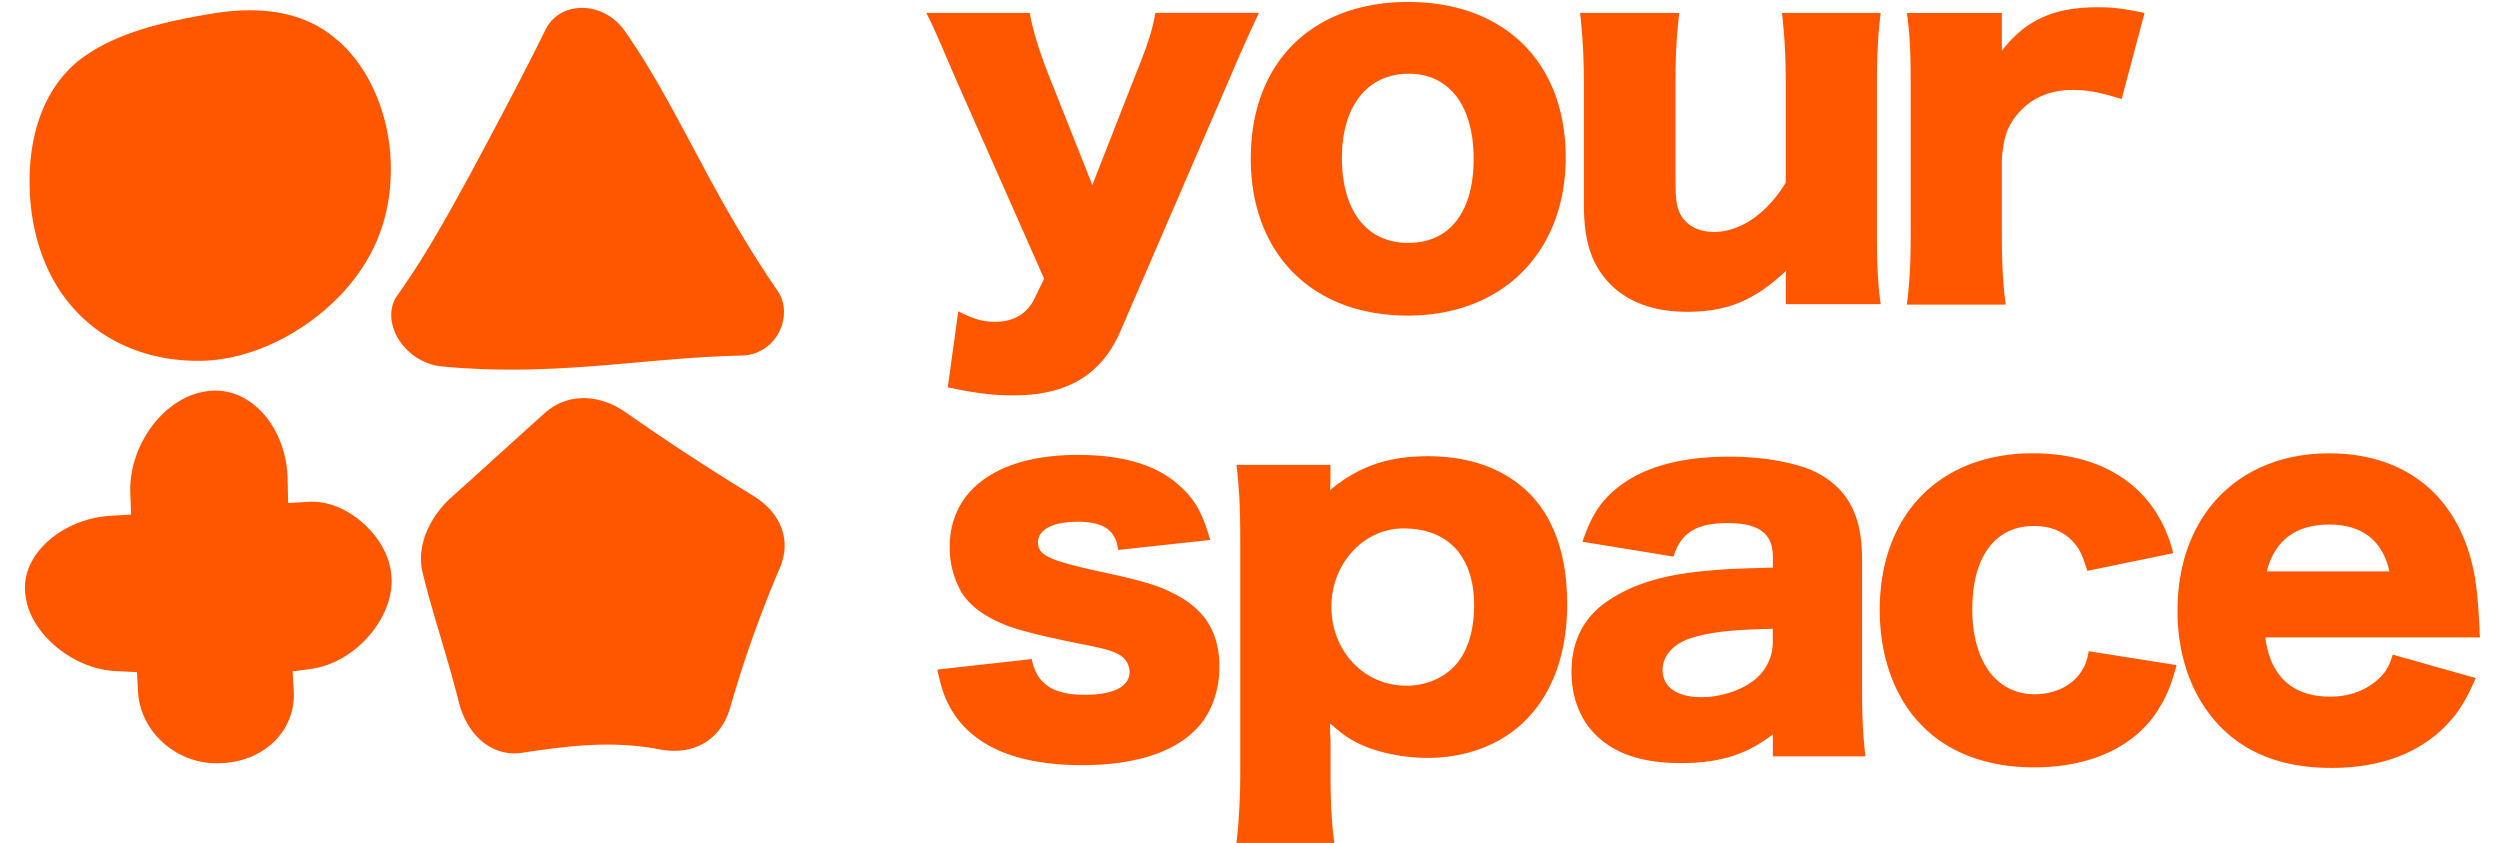
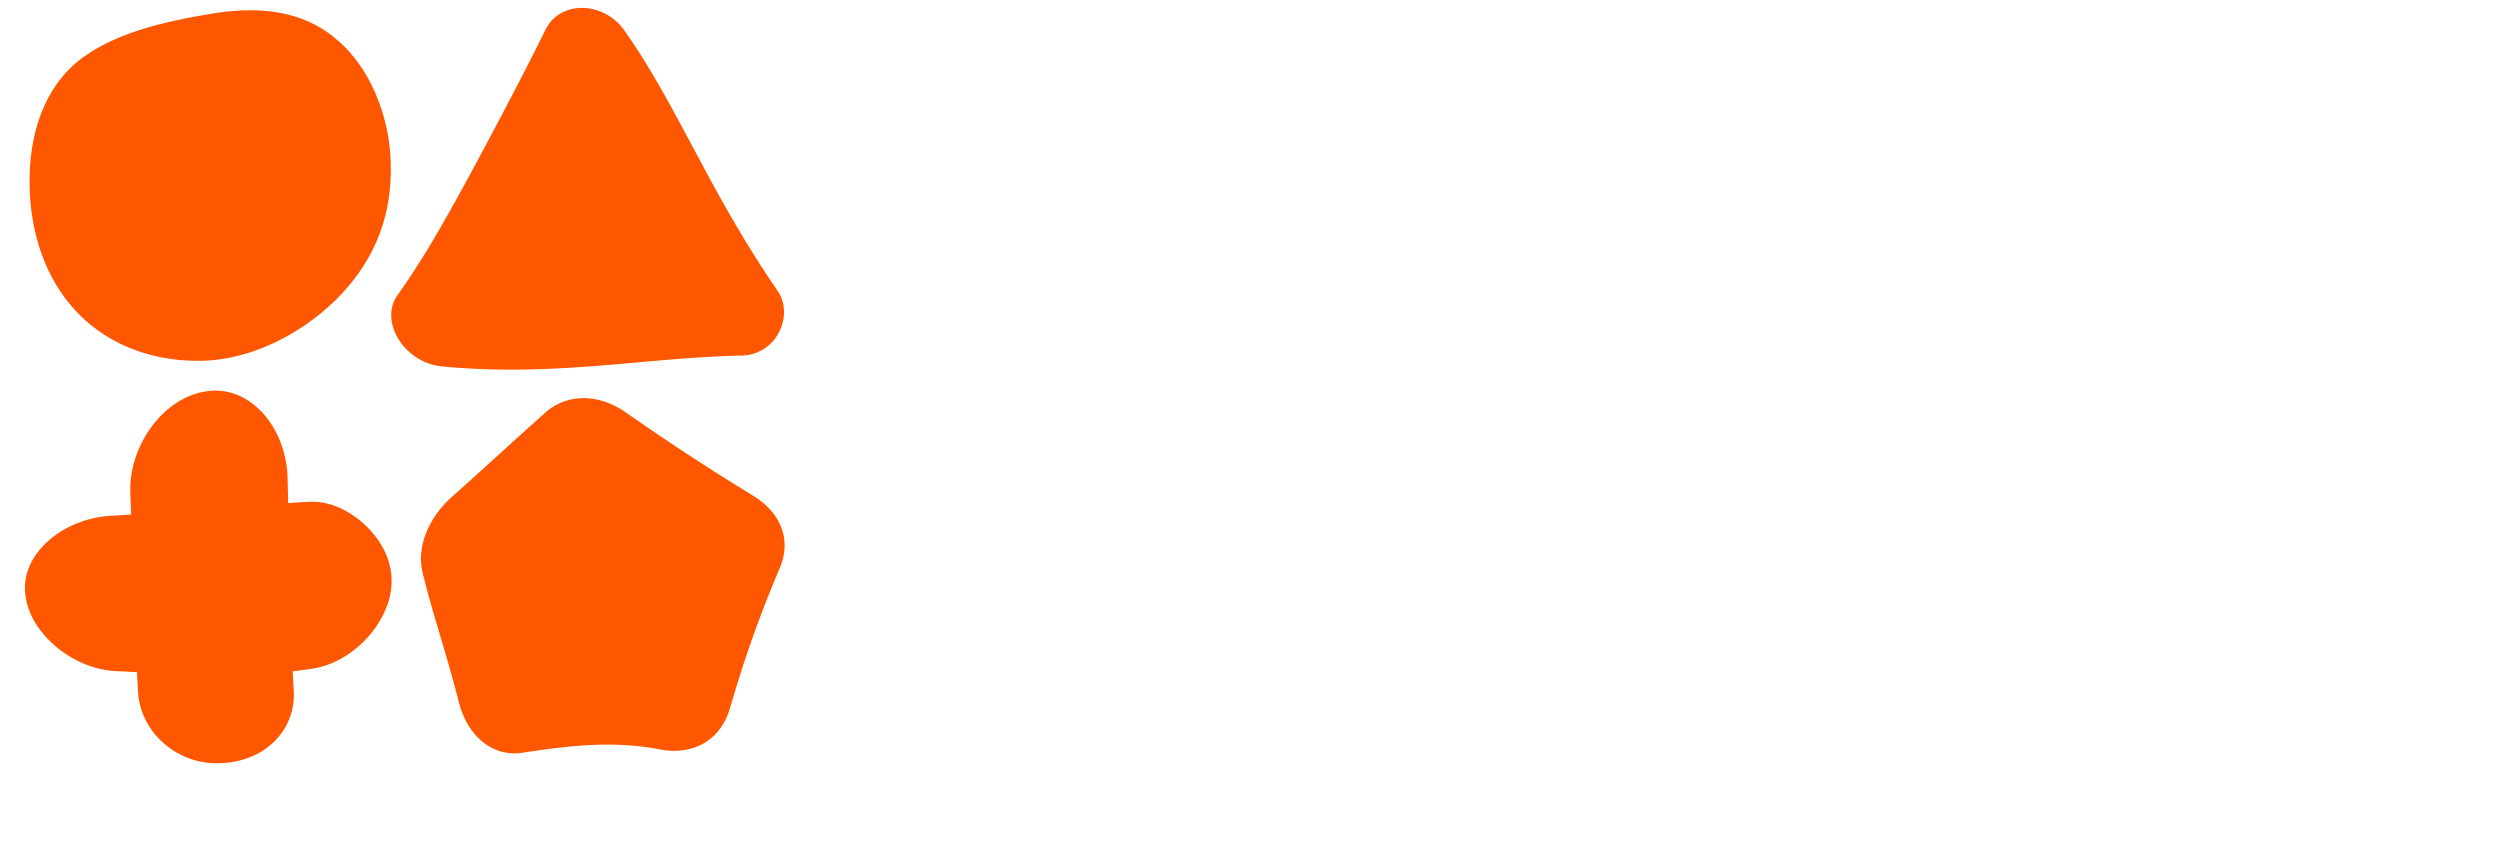
<svg xmlns="http://www.w3.org/2000/svg" fill="none" height="843" viewBox="-.163 -.066 81.903 28.066" width="2500">
  <g fill="#ff5700">
-     <path d="m30.965 2.498c-.683-1.59-.747-1.735-.953-2.133h3.447c.08.509.286 1.194.62 2.053l1.461 3.676 1.415-3.613c.445-1.098.587-1.56.683-2.118h3.448a52.805 52.805 0 0 0 -.954 2.134l-3.638 8.42c-.636 1.496-1.78 2.18-3.59 2.18-.7 0-1.303-.079-2.177-.27l.349-2.53c.524.27.825.35 1.239.35.603 0 1.048-.271 1.287-.749l.333-.685-2.971-6.716zm9.85 2.707c0-3.185 2.033-5.205 5.241-5.205 3.21 0 5.243 2.021 5.243 5.173s-2.097 5.268-5.259 5.268-5.226-2.037-5.226-5.236zm3.034-.016c0 1.766.825 2.832 2.208 2.832s2.177-1.034 2.177-2.8-.81-2.833-2.161-2.833-2.224 1.05-2.224 2.8zm17.938-4.824c-.094.748-.126 1.417-.126 2.388v4.919c0 1.097.032 1.75.126 2.388h-3.162v-.685c0-.08 0-.318.016-.43-1.048.987-1.954 1.37-3.304 1.37-1.064 0-1.923-.303-2.526-.893-.636-.637-.906-1.417-.906-2.674v-3.995c0-.923-.047-1.719-.128-2.388h3.304c-.094.764-.126 1.433-.126 2.388v3.263c0 .653.063.94.254 1.194.223.286.572.446 1.033.446.873 0 1.763-.62 2.383-1.64v-3.263c0-.892-.031-1.56-.126-2.388zm8.023 2.866c-.732-.223-1.13-.302-1.622-.302-.81 0-1.43.286-1.891.859-.302.383-.414.716-.477 1.417v2.483c0 1.018.032 1.624.127 2.388h-3.289c.095-.796.127-1.37.127-2.404v-4.902c0-1.162-.032-1.719-.127-2.403h3.162v1.258c.78-1.019 1.732-1.449 3.178-1.449.508 0 .826.031 1.572.191l-.762 2.866zm-36.288 18.641c.16.828.7 1.194 1.764 1.194.953 0 1.493-.27 1.493-.764a.652.652 0 0 0 -.349-.572c-.221-.127-.43-.191-1.302-.365-1.208-.24-1.827-.399-2.352-.573-.763-.286-1.287-.653-1.589-1.13a3.024 3.024 0 0 1 -.397-1.513c0-1.91 1.604-3.07 4.257-3.07 1.51 0 2.638.333 3.385 1.018.524.461.778.923 1.032 1.814l-3.065.333c-.08-.653-.477-.939-1.335-.939-.857 0-1.334.27-1.334.685s.334.588 1.907.94c1.557.333 2.05.477 2.607.763 1.032.51 1.525 1.289 1.525 2.435 0 .843-.286 1.607-.81 2.118-.763.764-2.065 1.162-3.765 1.162-2.002 0-3.417-.54-4.179-1.59-.317-.447-.477-.828-.636-1.592l3.146-.35zm6.816 6.128c.079-.685.126-1.48.126-2.324v-7.766c0-1.035-.031-1.688-.126-2.5h3.13v.542c0 .095-.016.223-.016.302.954-.796 1.939-1.131 3.257-1.131 1.399 0 2.542.414 3.369 1.226.842.843 1.27 2.1 1.27 3.708s-.476 2.945-1.38 3.853c-.81.811-1.97 1.257-3.273 1.257-.747 0-1.557-.16-2.145-.414-.414-.176-.652-.35-1.096-.732 0 .143 0 .35.016.572v1.098c0 .892.031 1.624.128 2.307h-3.258zm7.213-5.842c.445-.43.699-1.163.699-2.07 0-1.623-.857-2.561-2.352-2.561-1.318 0-2.4 1.162-2.4 2.61s1.064 2.626 2.495 2.626c.604 0 1.144-.207 1.556-.604zm10.644-3.694c0-.764-.46-1.115-1.509-1.115-1.048 0-1.556.334-1.795 1.115l-3.034-.493c.317-.94.668-1.449 1.334-1.927.857-.604 2.033-.907 3.574-.907 1.176 0 2.32.223 2.94.556 1.016.557 1.461 1.433 1.461 2.866v4.297c0 .971.032 1.544.11 2.26h-3.08v-.732c-.891.684-1.78.955-3.082.955-1.208 0-2.113-.286-2.749-.875-.571-.525-.873-1.289-.873-2.165 0-1.002.398-1.798 1.16-2.323.81-.573 1.876-.908 3.305-1.034.619-.064 1.095-.08 2.24-.111v-.366zm0 2.404c-1.414.032-2.096.11-2.748.318-.572.191-.922.588-.922 1.05 0 .573.477.908 1.302.908.652 0 1.366-.24 1.795-.604.365-.318.572-.748.572-1.226v-.446zm10.47-1.925c-.143-.478-.238-.701-.445-.94-.317-.365-.762-.557-1.334-.557-1.287 0-2.05 1.019-2.05 2.77s.81 2.832 2.082 2.832c.62 0 1.191-.254 1.509-.7.143-.207.222-.366.286-.733l2.923.462c-.175.685-.365 1.114-.668 1.575-.794 1.179-2.24 1.83-4.082 1.83-1.525 0-2.827-.477-3.702-1.368-.922-.908-1.43-2.307-1.43-3.868 0-3.184 2.002-5.22 5.1-5.22 2.447 0 4.147 1.21 4.672 3.325l-2.86.589zm5.927 2.211c.159 1.29.906 1.974 2.16 1.974.637 0 1.193-.207 1.605-.588.238-.223.349-.399.476-.812l2.765.78c-.365.827-.605 1.194-1.049 1.64-.906.892-2.177 1.352-3.749 1.352s-2.78-.446-3.686-1.352c-.938-.955-1.446-2.308-1.446-3.884 0-3.152 2.018-5.237 5.052-5.237 2.478 0 4.21 1.353 4.766 3.725.127.509.19 1.178.238 2.084 0 .063 0 .16.016.318h-7.15zm4.13-2.197c-.222-1.018-.905-1.559-2-1.559-1.096 0-1.812.51-2.082 1.56z" />
    <path clip-rule="evenodd" d="m10.393 1.26c-1.08-.945-2.52-1.132-4.092-.884-1.583.259-3.108.61-4.241 1.382-1.138.754-1.826 2.128-1.896 3.899-.072 1.782.449 3.443 1.483 4.573 1.024 1.142 2.56 1.755 4.276 1.715 1.716-.052 3.378-.964 4.508-2.106 1.146-1.173 1.763-2.577 1.752-4.306.004-1.715-.714-3.373-1.79-4.274zm13.837 15.168a80.896 80.896 0 0 1 -4.189-2.74c-.945-.675-2.02-.66-2.751.017-1.088.968-2.084 1.894-3.095 2.79-.679.615-1.163 1.561-.962 2.46.308 1.312.815 2.762 1.218 4.366.283 1.108 1.123 1.84 2.135 1.67 1.484-.222 2.948-.41 4.515-.114 1.08.22 2.064-.232 2.392-1.423a39.401 39.401 0 0 1 1.64-4.606c.4-.941.04-1.843-.901-2.42zm.83-6.811c-.938-1.368-1.735-2.749-2.515-4.213-.787-1.455-1.557-2.994-2.588-4.46-.703-.984-2.157-1.01-2.637.006-.748 1.516-1.59 3.1-2.388 4.588-.812 1.494-1.58 2.892-2.508 4.199-.65.863.182 2.274 1.473 2.398 3.76.355 6.756-.298 9.959-.363a1.408 1.408 0 0 0 1.213-.71c.245-.419.304-.98-.007-1.445zm-12.858 9.503v-.026c-.056-.67-.418-1.264-.922-1.725-.507-.453-1.155-.773-1.852-.727l-.662.041-.018-.803c-.034-1.703-1.235-3.131-2.693-2.92l-.028.005c-1.439.217-2.567 1.828-2.517 3.366l.027.734c-.242.015-.485.031-.733.045-1.566.114-2.967 1.29-2.786 2.627l.003.026c.084.675.504 1.28 1.055 1.732.556.452 1.245.75 1.972.784.23.01.458.022.685.033l.035.65c.074 1.38 1.357 2.478 2.795 2.378h.027c1.422-.083 2.438-1.107 2.362-2.42-.013-.206-.026-.42-.037-.635.23-.027.46-.058.694-.095 1.467-.246 2.706-1.754 2.594-3.071z" fill-rule="evenodd" />
  </g>
</svg>